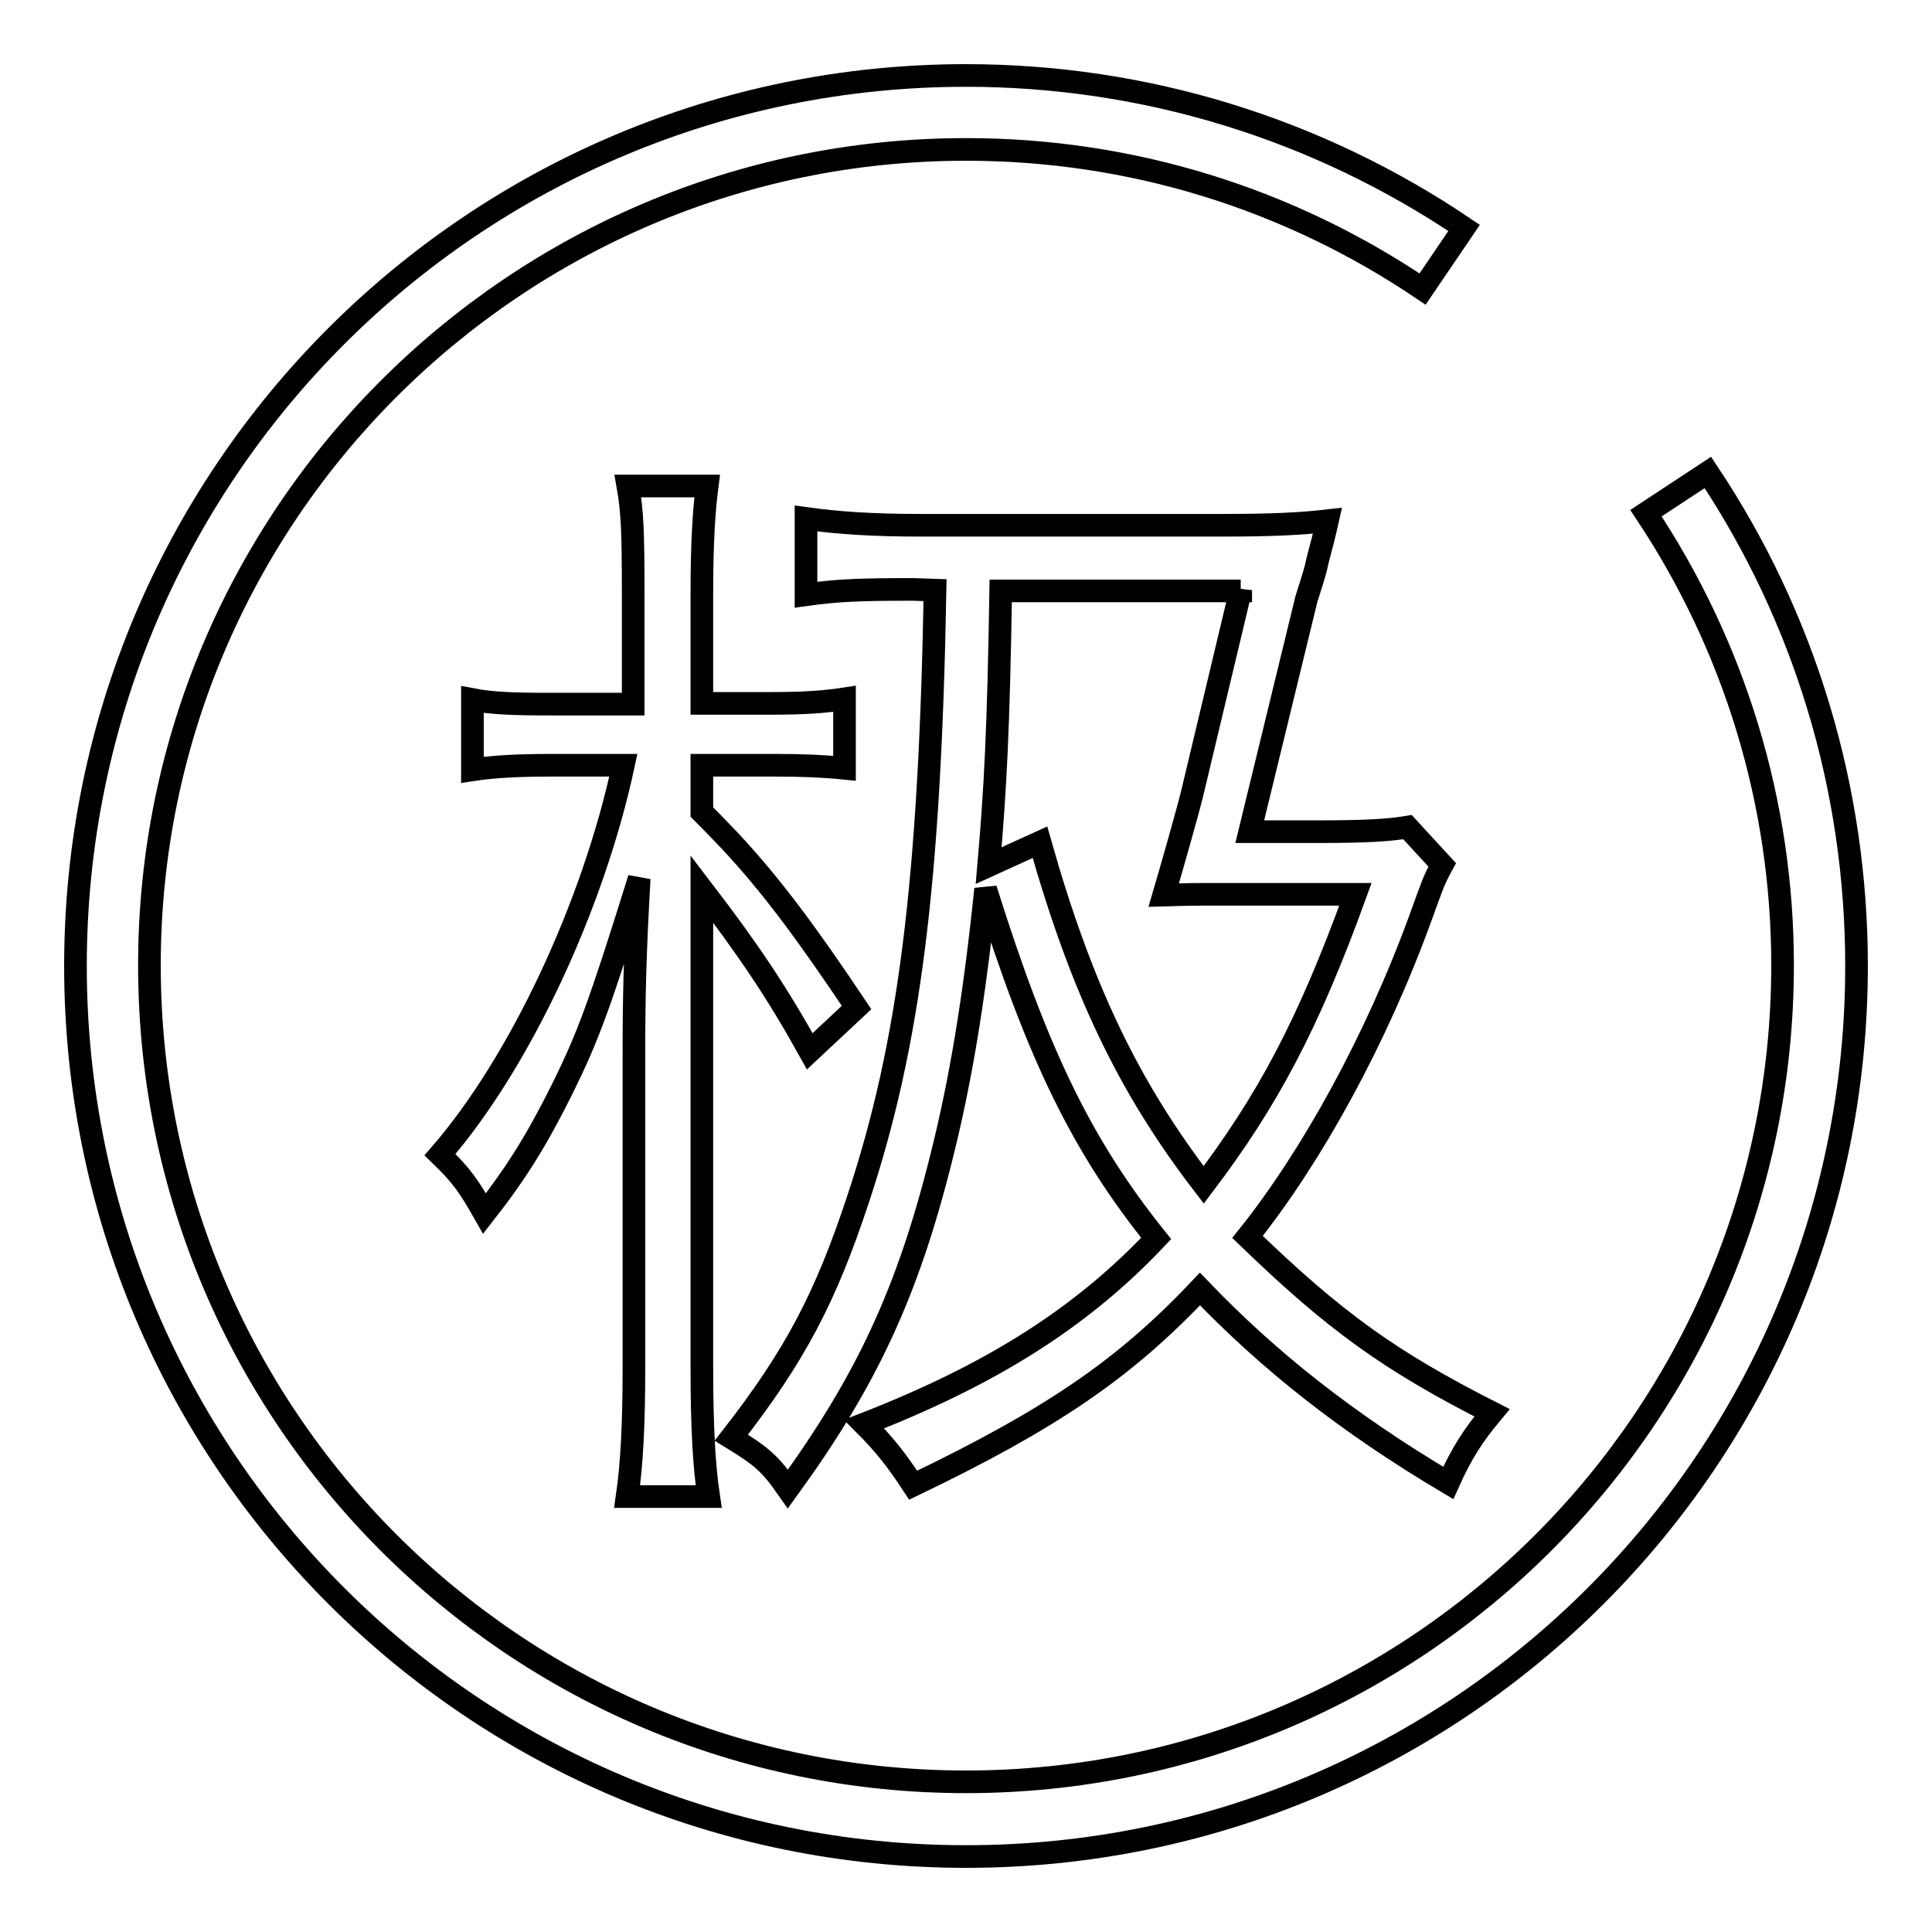
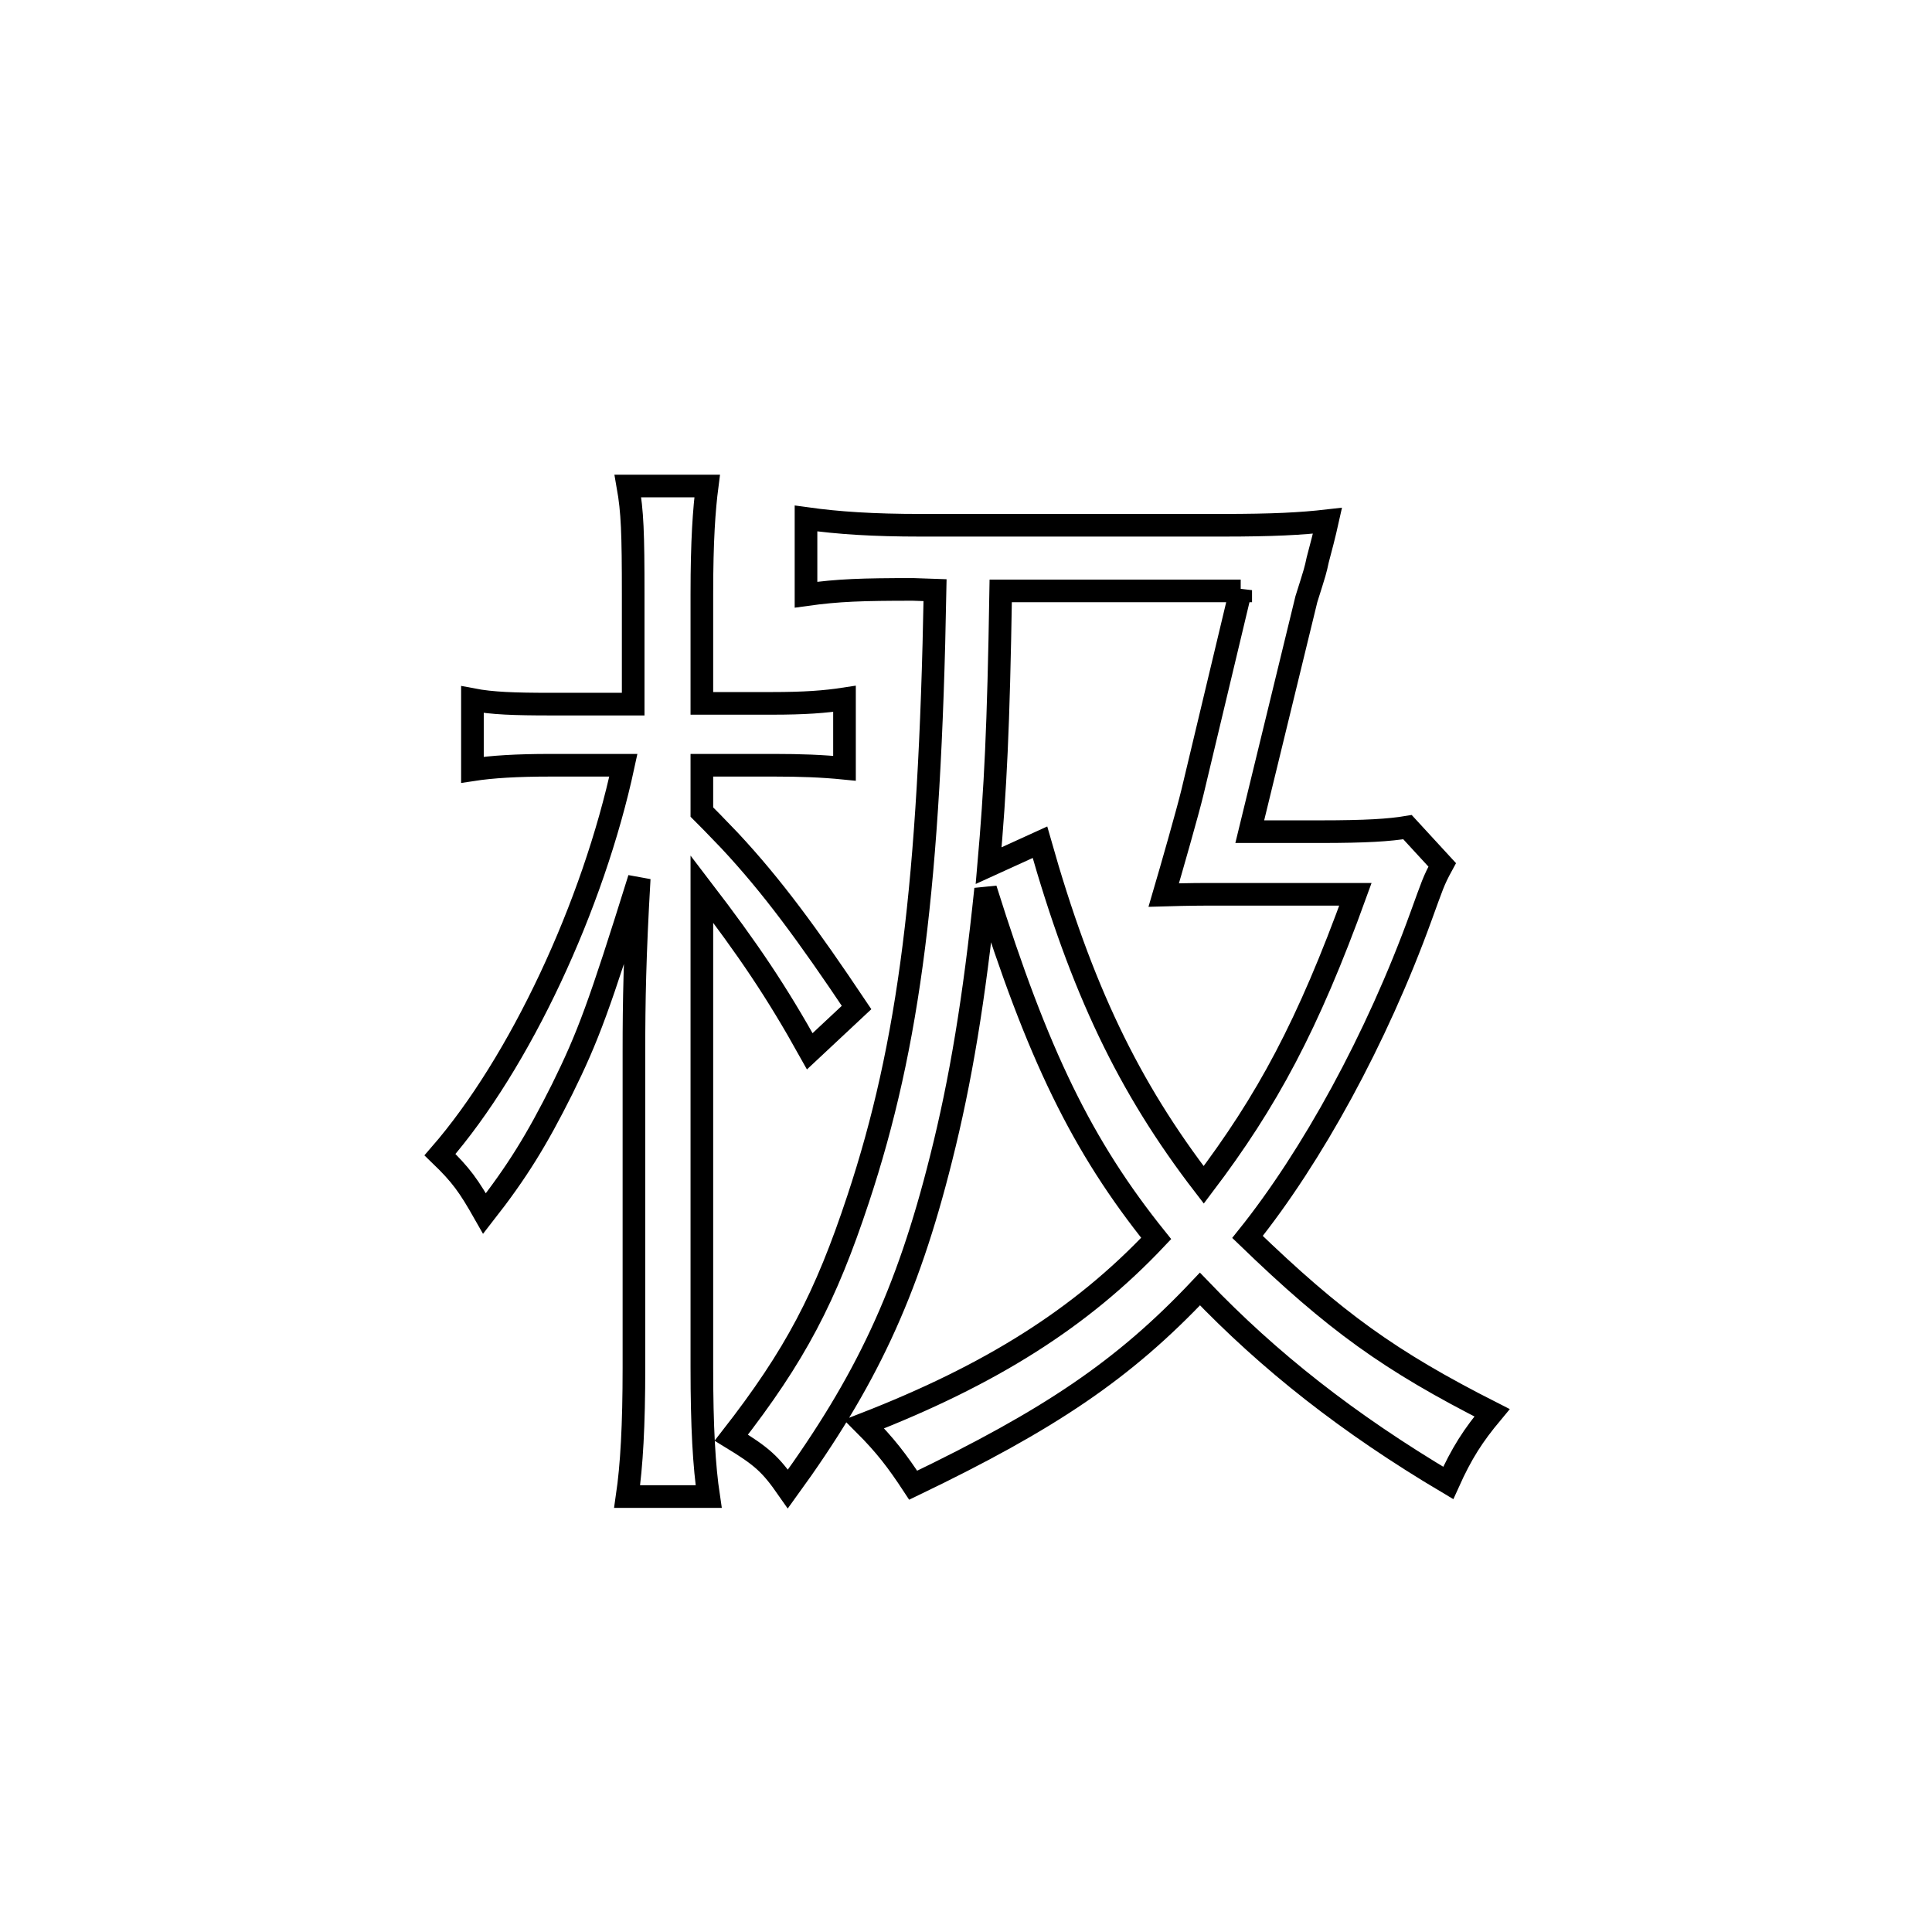
<svg xmlns="http://www.w3.org/2000/svg" version="1.1" x="0px" y="0px" viewBox="0 0 256 256" enable-background="new 0 0 256 256" xml:space="preserve">
  <g>
    <g>
-       <path stroke-width="3" fill-opacity="0" stroke="#000000" d="M194,30.2C174.6,17.1,151.8,10,128,10C62.8,10,10,62.8,10,128c0,65.2,52.8,118,118,118c65.2,0,118-52.8,118-118c0-23.6-6.9-46.2-19.7-65.4l-8.2,5.4c11.7,17.6,18.1,38.3,18.1,59.9c0,59.7-48.4,108.2-108.2,108.2c-59.7,0-108.2-48.4-108.2-108.2C19.8,68.3,68.3,19.8,128,19.8c21.9,0,42.7,6.5,60.5,18.5L194,30.2L194,30.2z" />
      <path stroke-width="3" fill-opacity="0" stroke="#000000" d="M123.9,78.2c-0.7,38.8-3.4,60.2-10.2,80.7c-4.3,13-8.3,20.7-16.8,31.6c4.1,2.5,5.2,3.5,7.5,6.8c10.3-14.2,15.8-25.8,20.3-43.8c2.6-10.3,4.4-21.2,5.9-35.7c6.9,22,12.8,34.1,22.6,46.3c-10,10.6-22,18.1-38.7,24.6c2.8,2.8,4.4,4.9,6.5,8.1c18.1-8.7,27.9-15.3,38-26c9.2,9.6,19.6,17.8,32.9,25.7c1.8-4,3.3-6.3,5.8-9.3c-13.6-6.9-20.8-12.1-32.4-23.3c8.5-10.6,17.1-26.2,23-42.5c1.5-4.1,1.6-4.6,2.8-6.8l-4.6-5c-2.4,0.4-5.5,0.6-11.5,0.6h-9.4l7.5-30.8c1.2-3.8,1.2-3.8,1.5-5.2c0.4-1.5,0.9-3.4,1.3-5.2c-3.5,0.4-7.2,0.6-13.9,0.6h-40c-6.3,0-10.9-0.3-15.2-0.9v10.1c4.3-0.6,7.4-0.7,14.2-0.7L123.9,78.2L123.9,78.2z M164.4,78.2L158,105c-0.6,2.5-2.8,10.2-3.8,13.6c3.4-0.1,5.3-0.1,5.6-0.1h4.3h15.5c-6.3,17.4-11.7,27.4-20.1,38.5c-10-13-16.2-26-21.7-45.4l-6.8,3.1c0.9-10.3,1.3-18,1.6-36.4H164.4z M83.9,93.3H72.9c-4.7,0-7.7-0.1-10.3-0.6v9.3c2.6-0.4,5.9-0.6,10.3-0.6h9.7c-4,18.6-13.7,39.4-24.3,51.6c2.8,2.7,3.8,4.1,5.9,7.8c4.3-5.5,6.9-9.7,10.3-16.5c3.4-6.9,4.9-10.9,10.2-27.9c-0.6,10.3-0.7,16.4-0.7,22.9v41.9c0,7.7-0.3,13-0.9,17.1h10.8c-0.6-4-0.9-9.2-0.9-17.1v-63.4c6.2,8.1,9.9,13.6,14.3,21.5l6.2-5.8c-6.5-9.7-11.2-16.1-16.8-22.1c-2.5-2.6-2.5-2.6-3.7-3.8v-6.2h9.7c3.3,0,6.2,0.1,9.2,0.4v-9.2c-2.6,0.4-5.3,0.6-9.6,0.6h-9.3V78.7c0-7.1,0.3-11.2,0.7-14.3H83.2c0.6,3.4,0.7,6.2,0.7,14.4V93.3z" />
    </g>
  </g>
</svg>